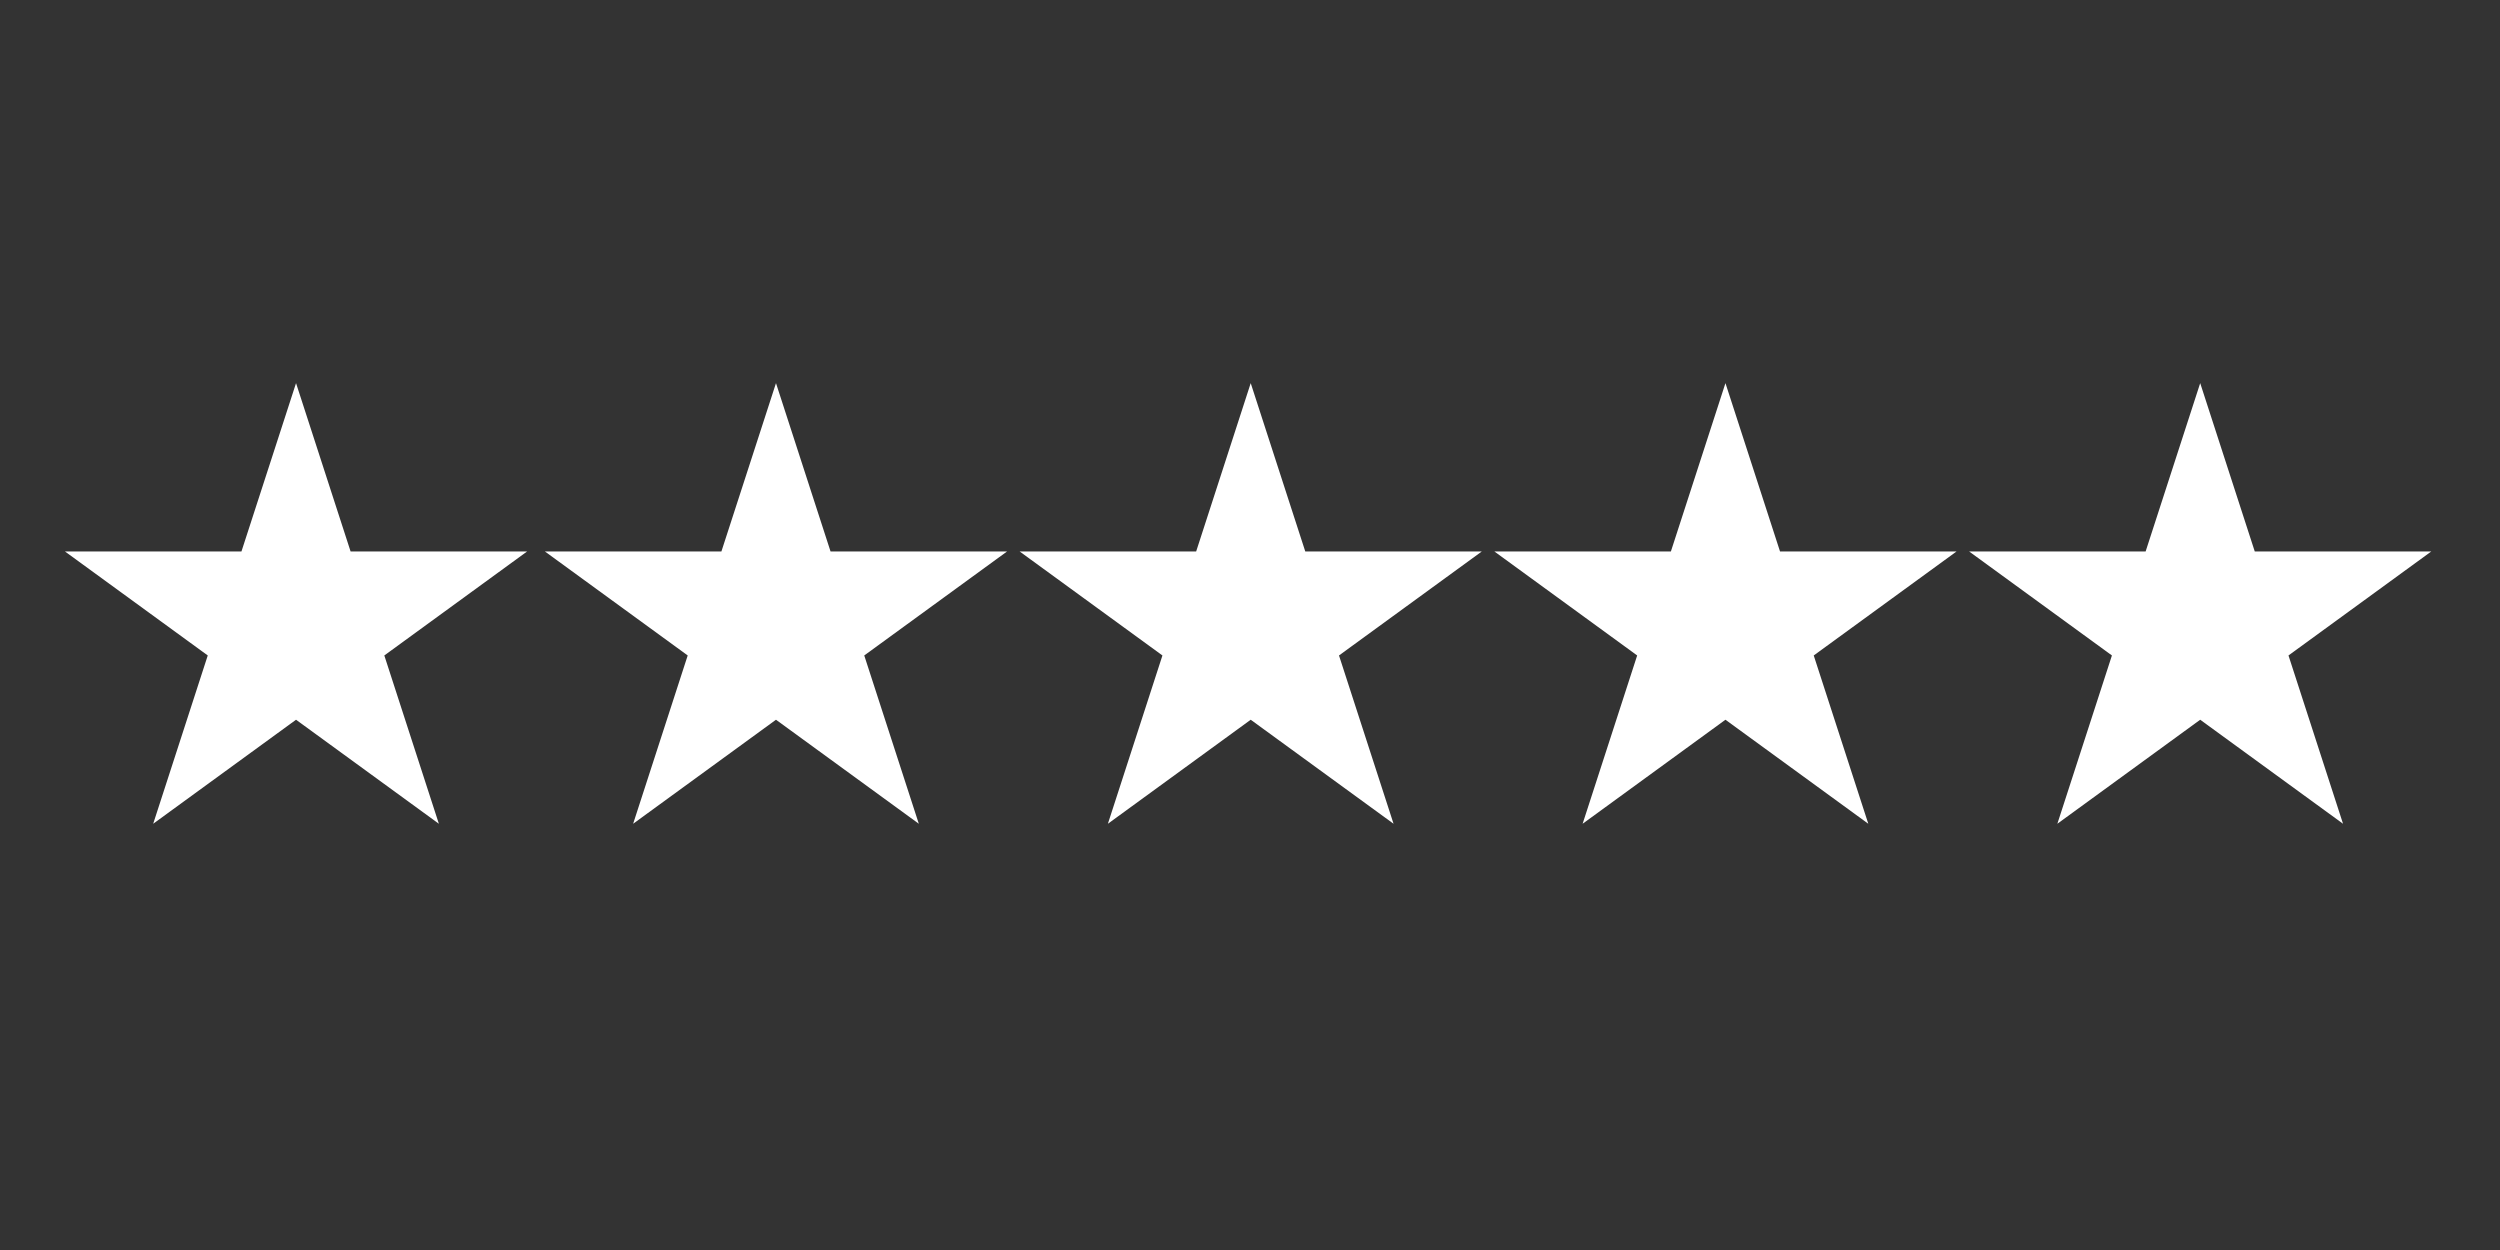
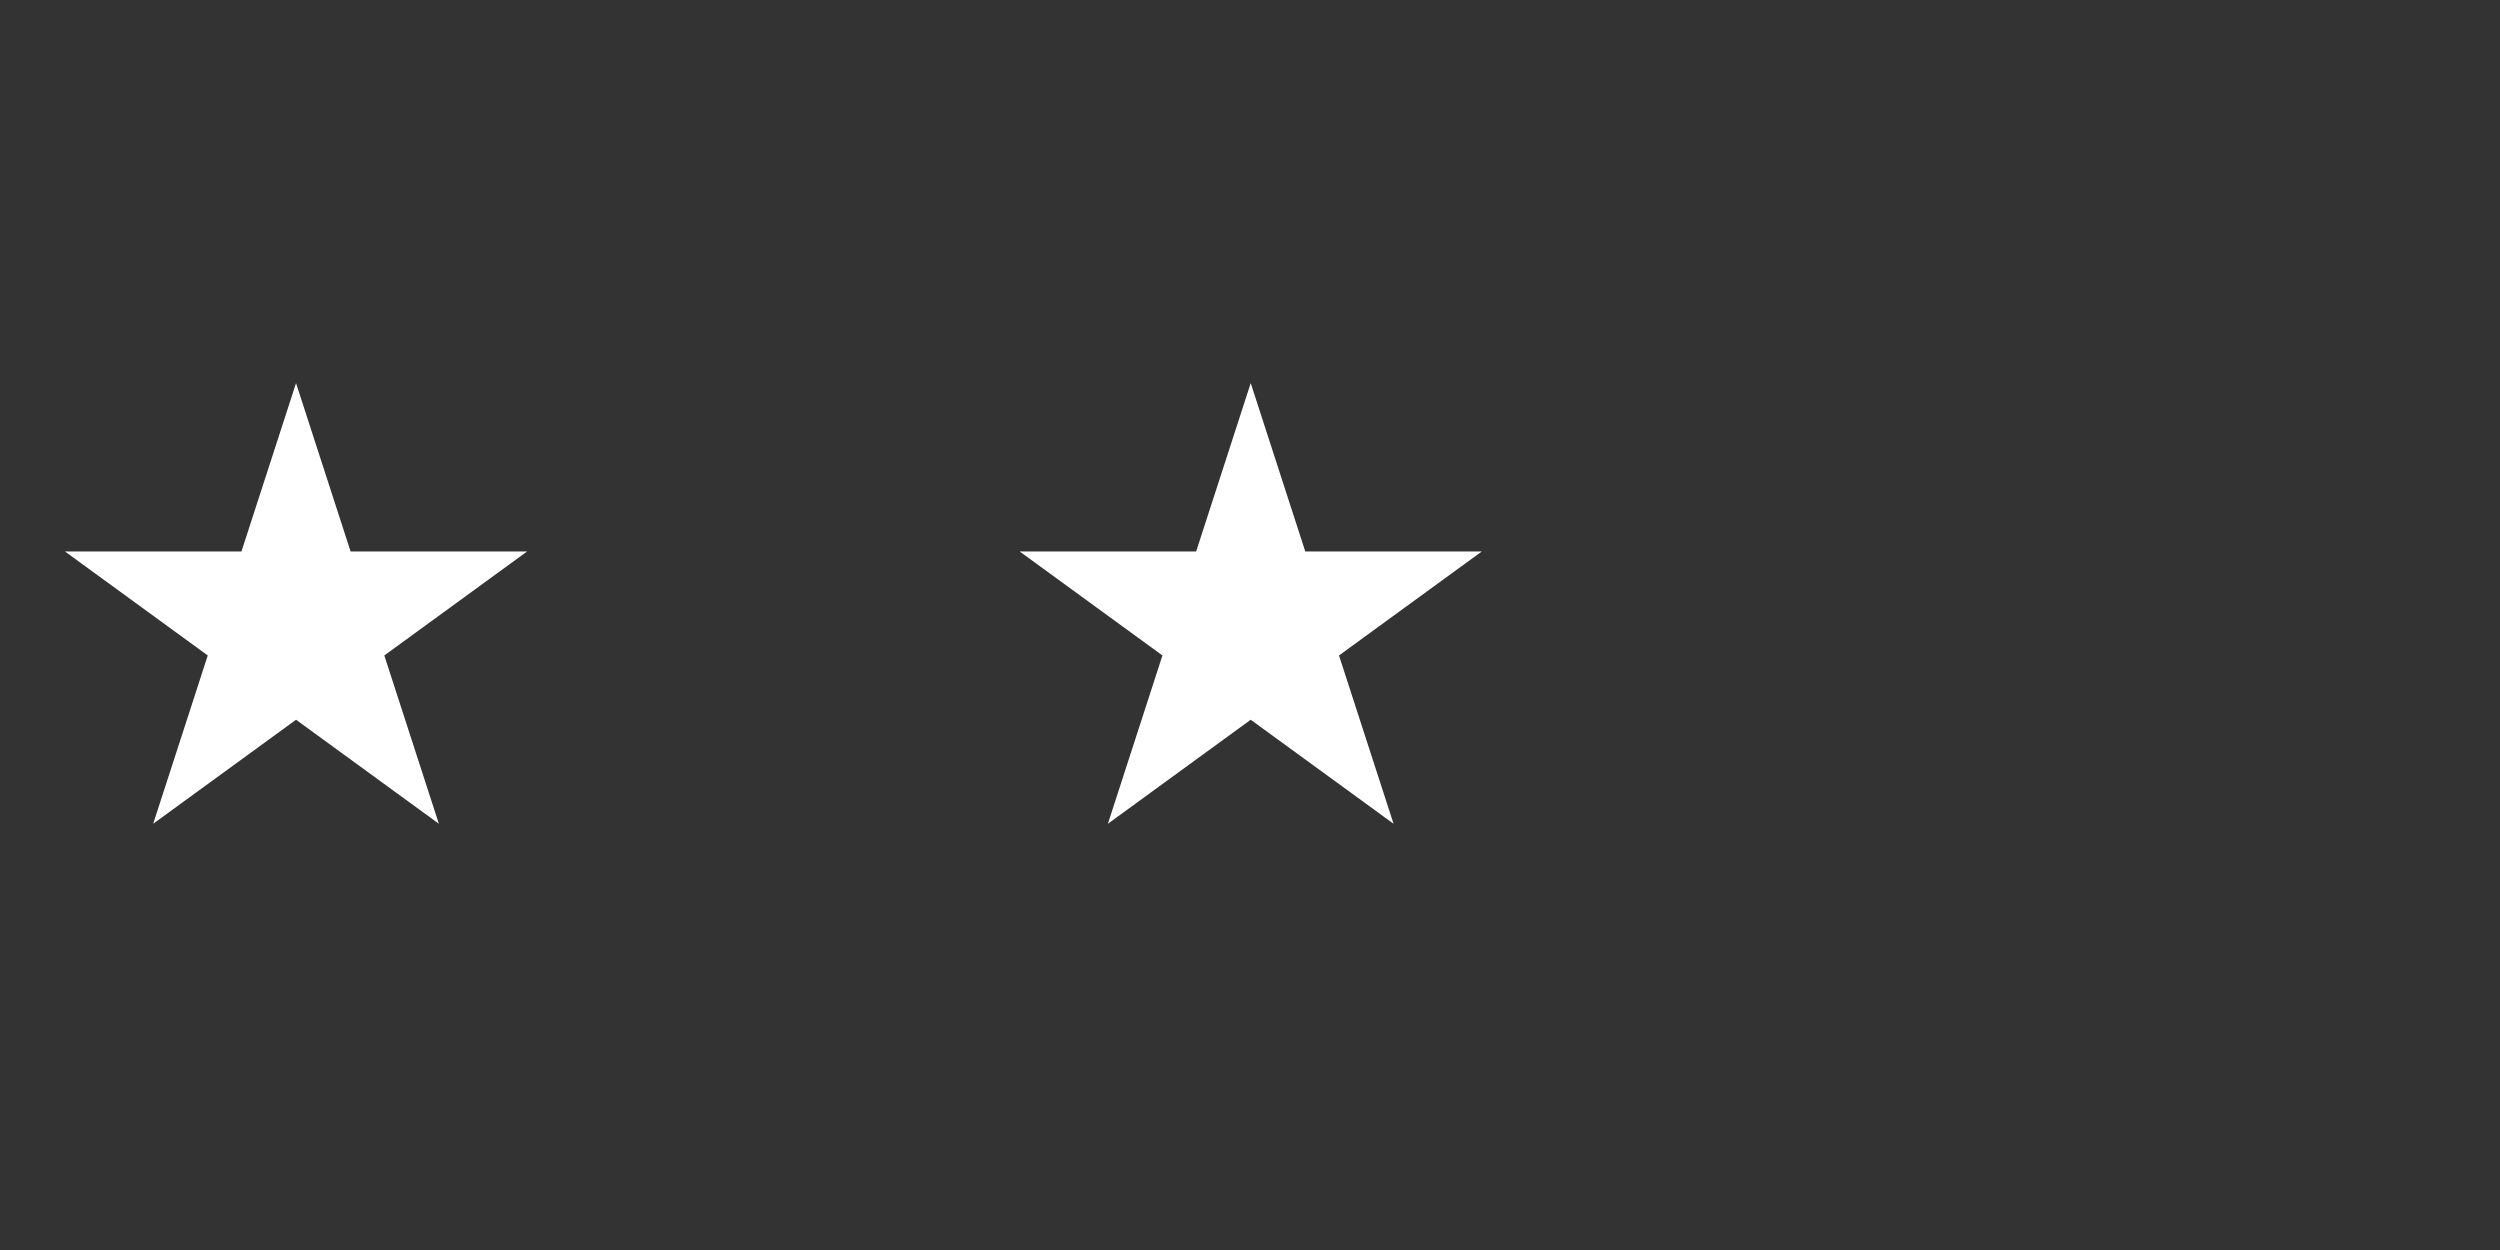
<svg xmlns="http://www.w3.org/2000/svg" width="200" zoomAndPan="magnify" viewBox="0 0 150 75" height="100" preserveAspectRatio="xMidYMid meet" version="1.2">
  <rect x="0" y="0" width="150" height="75" fill="#333333" stroke="none" />
  <defs>
    <clipPath id="76d2c7506d">
      <path d="M 3.895 22.988 L 31.668 22.988 L 31.668 49.426 L 3.895 49.426 Z M 3.895 22.988 " />
    </clipPath>
    <clipPath id="fa730764c2">
      <path d="M 17.762 22.988 L 21.035 33.086 L 31.629 33.086 L 23.059 39.328 L 26.332 49.426 L 17.762 43.184 L 9.191 49.426 L 12.465 39.328 L 3.895 33.086 L 14.488 33.086 Z M 17.762 22.988 " />
    </clipPath>
    <clipPath id="a3996425c9">
      <path d="M 32.691 22.988 L 60.469 22.988 L 60.469 49.426 L 32.691 49.426 Z M 32.691 22.988 " />
    </clipPath>
    <clipPath id="c6bb1180a1">
-       <path d="M 46.559 22.988 L 49.832 33.086 L 60.426 33.086 L 51.855 39.328 L 55.129 49.426 L 46.559 43.184 L 37.988 49.426 L 41.262 39.328 L 32.691 33.086 L 43.285 33.086 Z M 46.559 22.988 " />
-     </clipPath>
+       </clipPath>
    <clipPath id="78ba75acdd">
-       <path d="M 89.66 22.988 L 117.438 22.988 L 117.438 49.426 L 89.66 49.426 Z M 89.66 22.988 " />
-     </clipPath>
+       </clipPath>
    <clipPath id="8d39731112">
-       <path d="M 103.527 22.988 L 106.801 33.086 L 117.395 33.086 L 108.824 39.328 L 112.098 49.426 L 103.527 43.184 L 94.957 49.426 L 98.23 39.328 L 89.66 33.086 L 100.254 33.086 Z M 103.527 22.988 " />
-     </clipPath>
+       </clipPath>
    <clipPath id="2a36fc99fd">
      <path d="M 61.176 22.988 L 88.953 22.988 L 88.953 49.426 L 61.176 49.426 Z M 61.176 22.988 " />
    </clipPath>
    <clipPath id="728ac69dae">
      <path d="M 75.043 22.988 L 78.316 33.086 L 88.91 33.086 L 80.34 39.328 L 83.613 49.426 L 75.043 43.184 L 66.473 49.426 L 69.746 39.328 L 61.176 33.086 L 71.77 33.086 Z M 75.043 22.988 " />
    </clipPath>
    <clipPath id="499479b228">
      <path d="M 118.145 22.988 L 145.922 22.988 L 145.922 49.426 L 118.145 49.426 Z M 118.145 22.988 " />
    </clipPath>
    <clipPath id="9cab95b548">
      <path d="M 132.012 22.988 L 135.285 33.086 L 145.879 33.086 L 137.309 39.328 L 140.582 49.426 L 132.012 43.184 L 123.441 49.426 L 126.715 39.328 L 118.145 33.086 L 128.738 33.086 Z M 132.012 22.988 " />
    </clipPath>
  </defs>
  <g id="6cdf2a344a">
    <g clip-rule="nonzero" clip-path="url(#76d2c7506d)">
      <g clip-rule="nonzero" clip-path="url(#fa730764c2)">
        <path style=" stroke:none;fill-rule:nonzero;fill:#ffffff;fill-opacity:1;" d="M 3.895 22.988 L 31.668 22.988 L 31.668 49.426 L 3.895 49.426 Z M 3.895 22.988 " />
      </g>
    </g>
    <g clip-rule="nonzero" clip-path="url(#a3996425c9)">
      <g clip-rule="nonzero" clip-path="url(#c6bb1180a1)">
        <path style=" stroke:none;fill-rule:nonzero;fill:#ffffff;fill-opacity:1;" d="M 32.691 22.988 L 60.469 22.988 L 60.469 49.426 L 32.691 49.426 Z M 32.691 22.988 " />
      </g>
    </g>
    <g clip-rule="nonzero" clip-path="url(#78ba75acdd)">
      <g clip-rule="nonzero" clip-path="url(#8d39731112)">
        <path style=" stroke:none;fill-rule:nonzero;fill:#ffffff;fill-opacity:1;" d="M 89.66 22.988 L 117.438 22.988 L 117.438 49.426 L 89.66 49.426 Z M 89.66 22.988 " />
      </g>
    </g>
    <g clip-rule="nonzero" clip-path="url(#2a36fc99fd)">
      <g clip-rule="nonzero" clip-path="url(#728ac69dae)">
        <path style=" stroke:none;fill-rule:nonzero;fill:#ffffff;fill-opacity:1;" d="M 61.176 22.988 L 88.953 22.988 L 88.953 49.426 L 61.176 49.426 Z M 61.176 22.988 " />
      </g>
    </g>
    <g clip-rule="nonzero" clip-path="url(#499479b228)">
      <g clip-rule="nonzero" clip-path="url(#9cab95b548)">
-         <path style=" stroke:none;fill-rule:nonzero;fill:#ffffff;fill-opacity:1;" d="M 118.145 22.988 L 145.922 22.988 L 145.922 49.426 L 118.145 49.426 Z M 118.145 22.988 " />
-       </g>
+         </g>
    </g>
  </g>
</svg>